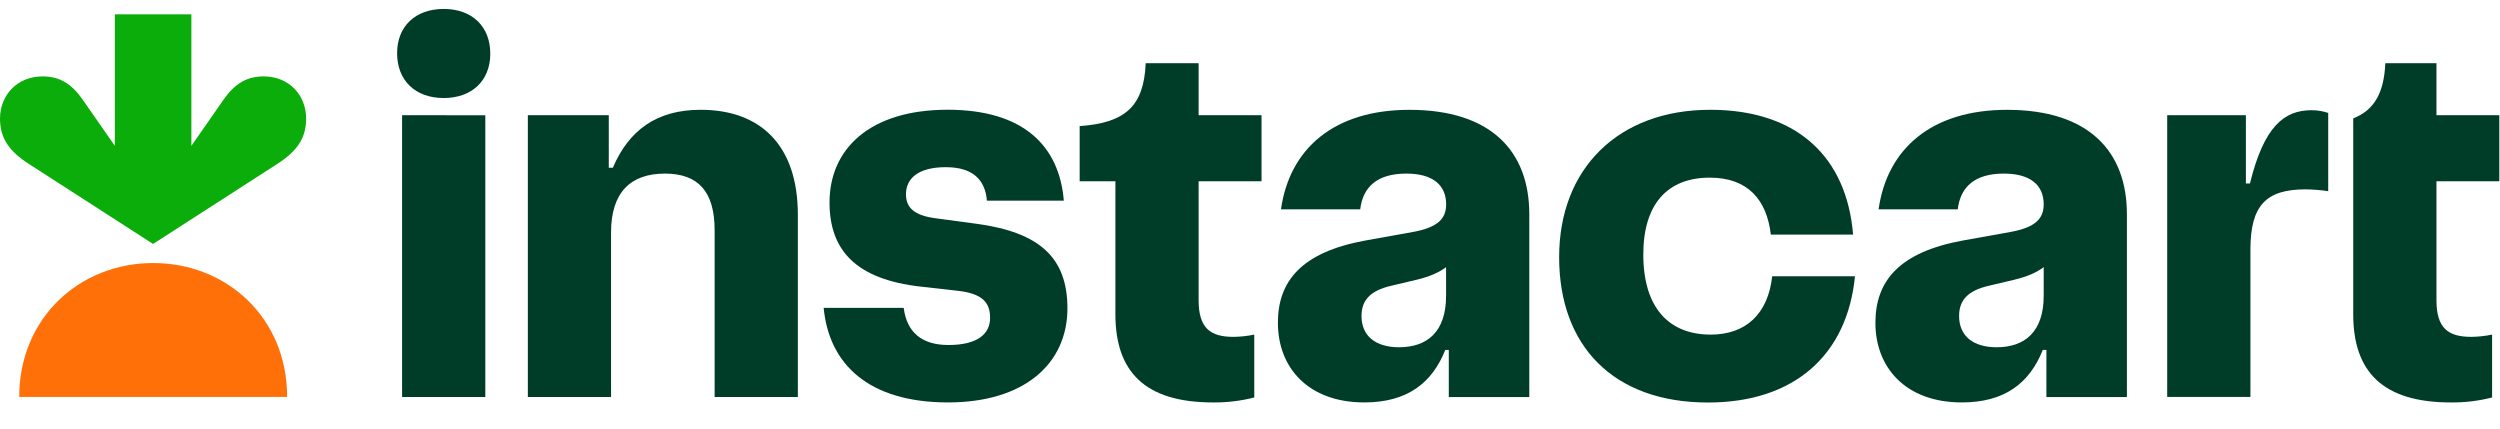
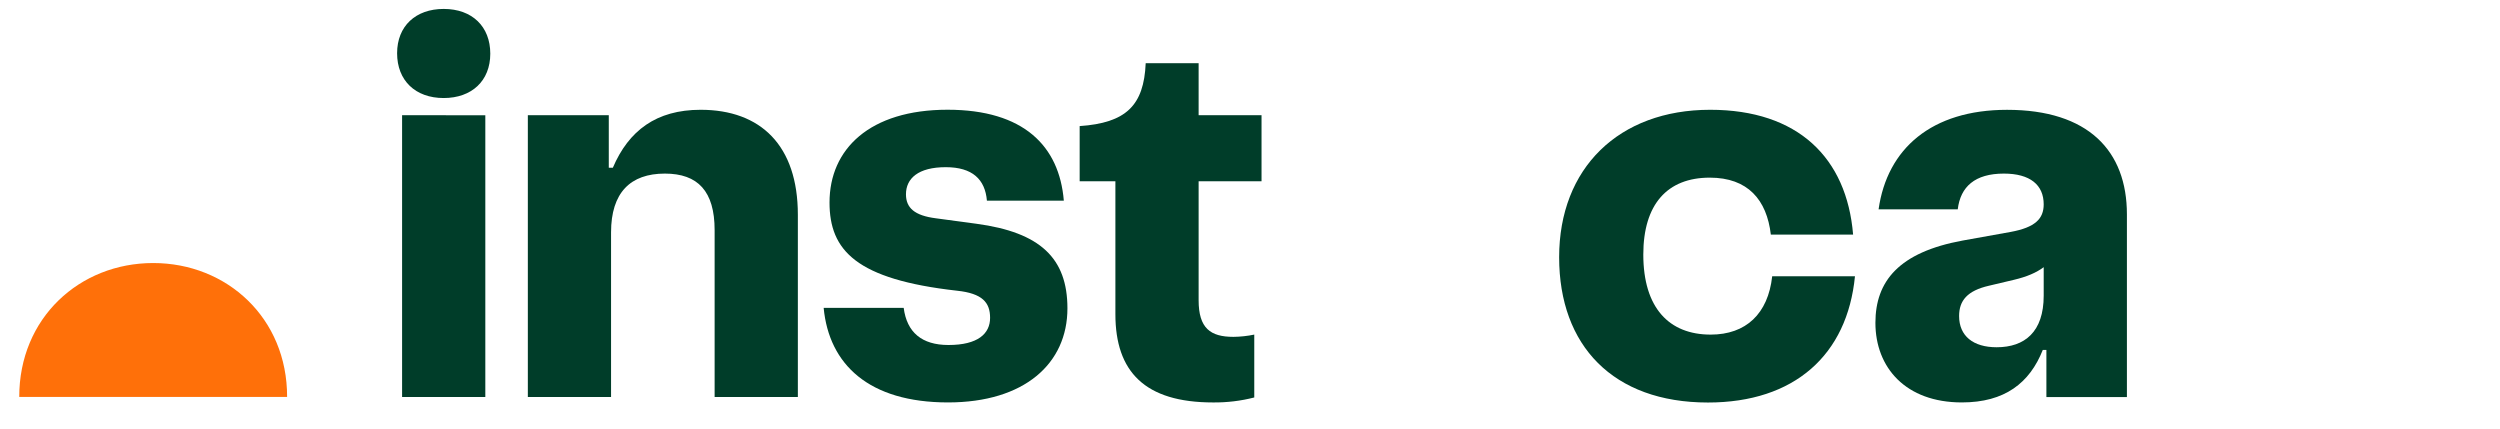
<svg xmlns="http://www.w3.org/2000/svg" width="140" height="24" viewBox="0 0 140 24" fill="none">
  <g clip-path="url(#clip0_23713_14547)">
    <path d="M8.578 14.73C12.705 14.73 16.088 17.811 16.078 22.23H1.078C1.071 17.813 4.452 14.73 8.578 14.73Z" fill="#FF7009" />
-     <path d="M14.763 4.278C13.815 4.278 13.14 4.691 12.513 5.588L10.717 8.168V0.803H6.432V8.168L4.636 5.588C4.013 4.691 3.338 4.278 2.386 4.278C0.957 4.278 0.004 5.334 0 6.636C0 7.75 0.522 8.475 1.627 9.188L8.571 13.661L15.515 9.188C16.621 8.475 17.147 7.75 17.143 6.636C17.144 5.334 16.192 4.278 14.763 4.278Z" fill="#0AAD0A" />
    <path d="M24.847 5.49C23.252 5.49 22.238 4.502 22.238 2.981C22.238 1.461 23.276 0.5 24.847 0.5C26.443 0.5 27.456 1.487 27.456 3.007C27.456 4.527 26.418 5.49 24.847 5.49ZM27.178 6.454V22.232H22.517V6.452L27.178 6.454Z" fill="#003D29" />
    <path d="M34.092 6.453V9.392H34.32C35.207 7.314 36.752 6.148 39.235 6.148C42.603 6.148 44.68 8.15 44.68 12.025V22.233H40.019V12.887C40.019 10.708 39.083 9.721 37.233 9.721C35.305 9.721 34.219 10.784 34.219 13.013V22.233H29.559V6.453H34.092Z" fill="#003D29" />
-     <path d="M50.607 17.242C50.785 18.611 51.62 19.32 53.115 19.32C54.761 19.32 55.445 18.687 55.445 17.799C55.445 16.942 55.017 16.431 53.596 16.28L51.57 16.052C47.947 15.647 46.453 14.026 46.453 11.338C46.453 8.348 48.703 6.145 53.063 6.145C57.319 6.145 59.321 8.172 59.574 11.236H55.267C55.167 10.046 54.457 9.362 52.963 9.362C51.418 9.362 50.734 9.995 50.734 10.881C50.734 11.641 51.215 12.072 52.406 12.224L54.685 12.531C58.257 13.012 59.776 14.46 59.776 17.268C59.776 20.358 57.37 22.536 53.089 22.536C48.657 22.536 46.427 20.409 46.125 17.242H50.607Z" fill="#003D29" />
+     <path d="M50.607 17.242C50.785 18.611 51.62 19.32 53.115 19.32C54.761 19.32 55.445 18.687 55.445 17.799C55.445 16.942 55.017 16.431 53.596 16.28C47.947 15.647 46.453 14.026 46.453 11.338C46.453 8.348 48.703 6.145 53.063 6.145C57.319 6.145 59.321 8.172 59.574 11.236H55.267C55.167 10.046 54.457 9.362 52.963 9.362C51.418 9.362 50.734 9.995 50.734 10.881C50.734 11.641 51.215 12.072 52.406 12.224L54.685 12.531C58.257 13.012 59.776 14.46 59.776 17.268C59.776 20.358 57.37 22.536 53.089 22.536C48.657 22.536 46.427 20.409 46.125 17.242H50.607Z" fill="#003D29" />
    <path d="M62.462 17.597V10.151H60.461V7.061C63.045 6.883 64.058 5.921 64.159 3.539H67.123V6.452H70.646V10.151H67.123V16.812C67.123 18.383 67.782 18.864 69.073 18.864C69.465 18.859 69.855 18.817 70.239 18.737V22.258C69.486 22.452 68.711 22.545 67.933 22.537C64.11 22.537 62.462 20.814 62.462 17.597Z" fill="#003D29" />
-     <path d="M81.132 19.598H80.934C80.199 21.446 78.806 22.536 76.4 22.536C73.258 22.536 71.562 20.586 71.562 18.078C71.562 15.747 72.879 14.126 76.45 13.47L79.135 12.988C80.504 12.736 80.985 12.254 80.985 11.443C80.985 10.355 80.225 9.721 78.756 9.721C77.135 9.721 76.324 10.455 76.172 11.722H71.735C72.216 8.328 74.698 6.15 78.928 6.15C83.487 6.15 85.641 8.456 85.641 12.002V22.235H81.132V19.598ZM80.98 14.962C80.575 15.266 80.043 15.498 79.309 15.671L77.916 16.001C76.701 16.28 76.245 16.837 76.245 17.698C76.245 18.813 77.03 19.446 78.347 19.446C79.918 19.446 80.981 18.589 80.981 16.558L80.98 14.962Z" fill="#003D29" />
    <path d="M95.769 6.148C100.684 6.148 103.419 8.833 103.774 13.139H99.167C98.94 11.19 97.881 9.948 95.748 9.948C93.366 9.948 92.025 11.442 92.025 14.255C92.025 17.243 93.468 18.738 95.798 18.738C97.774 18.738 99.013 17.572 99.243 15.47H103.878C103.449 19.878 100.485 22.541 95.646 22.541C90.328 22.541 87.312 19.35 87.312 14.41C87.309 9.416 90.653 6.148 95.769 6.148Z" fill="#003D29" />
    <path d="M114.598 19.598H114.395C113.661 21.446 112.268 22.536 109.862 22.536C106.721 22.536 105.023 20.586 105.023 18.078C105.023 15.747 106.341 14.126 109.912 13.47L112.597 12.988C113.966 12.736 114.447 12.254 114.447 11.443C114.447 10.355 113.686 9.721 112.217 9.721C110.596 9.721 109.786 10.455 109.634 11.722H105.201C105.682 8.328 108.165 6.15 112.395 6.15C116.954 6.15 119.107 8.456 119.107 12.002V22.235H114.598V19.598ZM114.447 14.962C114.042 15.266 113.509 15.498 112.774 15.671L111.381 16.001C110.165 16.28 109.71 16.837 109.71 17.698C109.71 18.813 110.495 19.446 111.812 19.446C113.383 19.446 114.447 18.589 114.447 16.558V14.962Z" fill="#003D29" />
-     <path d="M125.77 6.45V10.275H125.997C126.783 7.061 127.927 6.172 129.442 6.172C129.761 6.171 130.078 6.222 130.38 6.324V10.706C129.961 10.643 129.537 10.609 129.114 10.604C126.909 10.604 126.024 11.492 126.024 13.973V22.23H121.363V6.45H125.77Z" fill="#003D29" />
-     <path d="M131.781 6.63C132.997 6.148 133.502 5.16 133.579 3.539H136.442V6.452H139.962V10.151H136.442V16.812C136.442 18.383 137.1 18.864 138.392 18.864C138.784 18.859 139.173 18.817 139.557 18.737V22.258C138.804 22.452 138.03 22.546 137.251 22.537C133.427 22.537 131.781 20.814 131.781 17.597V6.63Z" fill="#003D29" />
  </g>
  <defs>
    <clipPath id="clip0_23713_14547">
      <rect width="140" height="23" fill="white" transform="translate(0 0.5)" />
    </clipPath>
  </defs>
</svg>